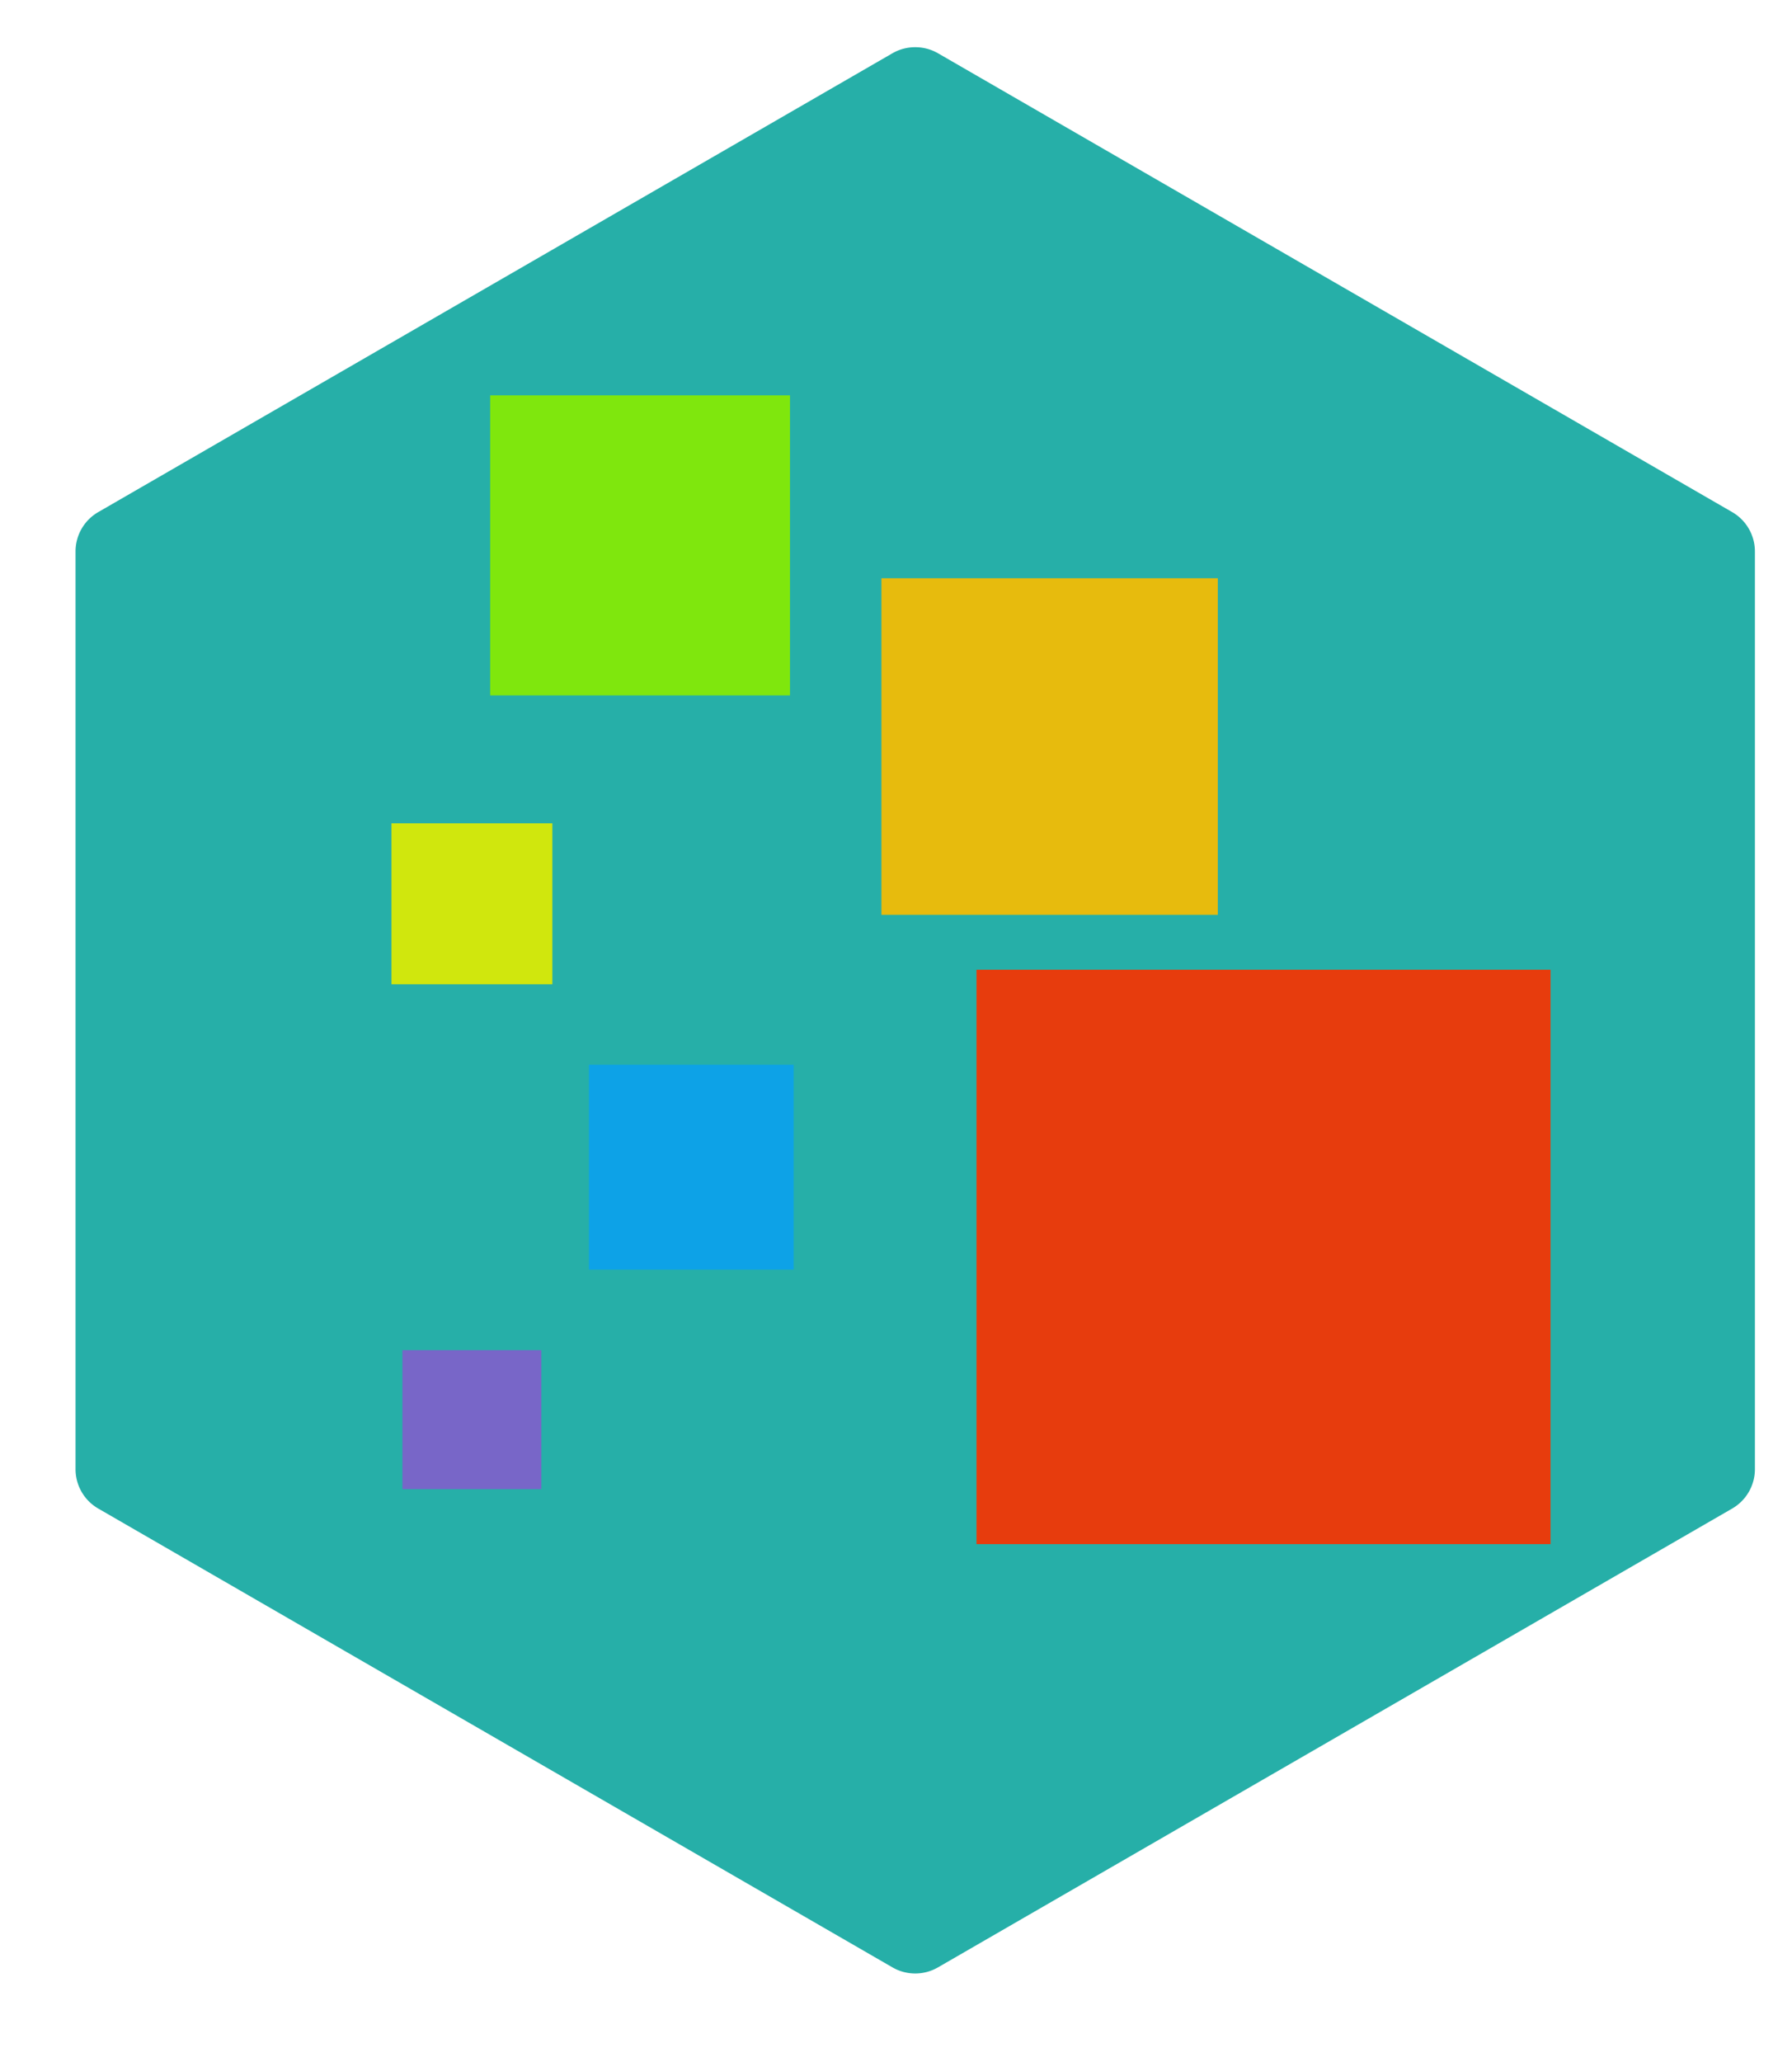
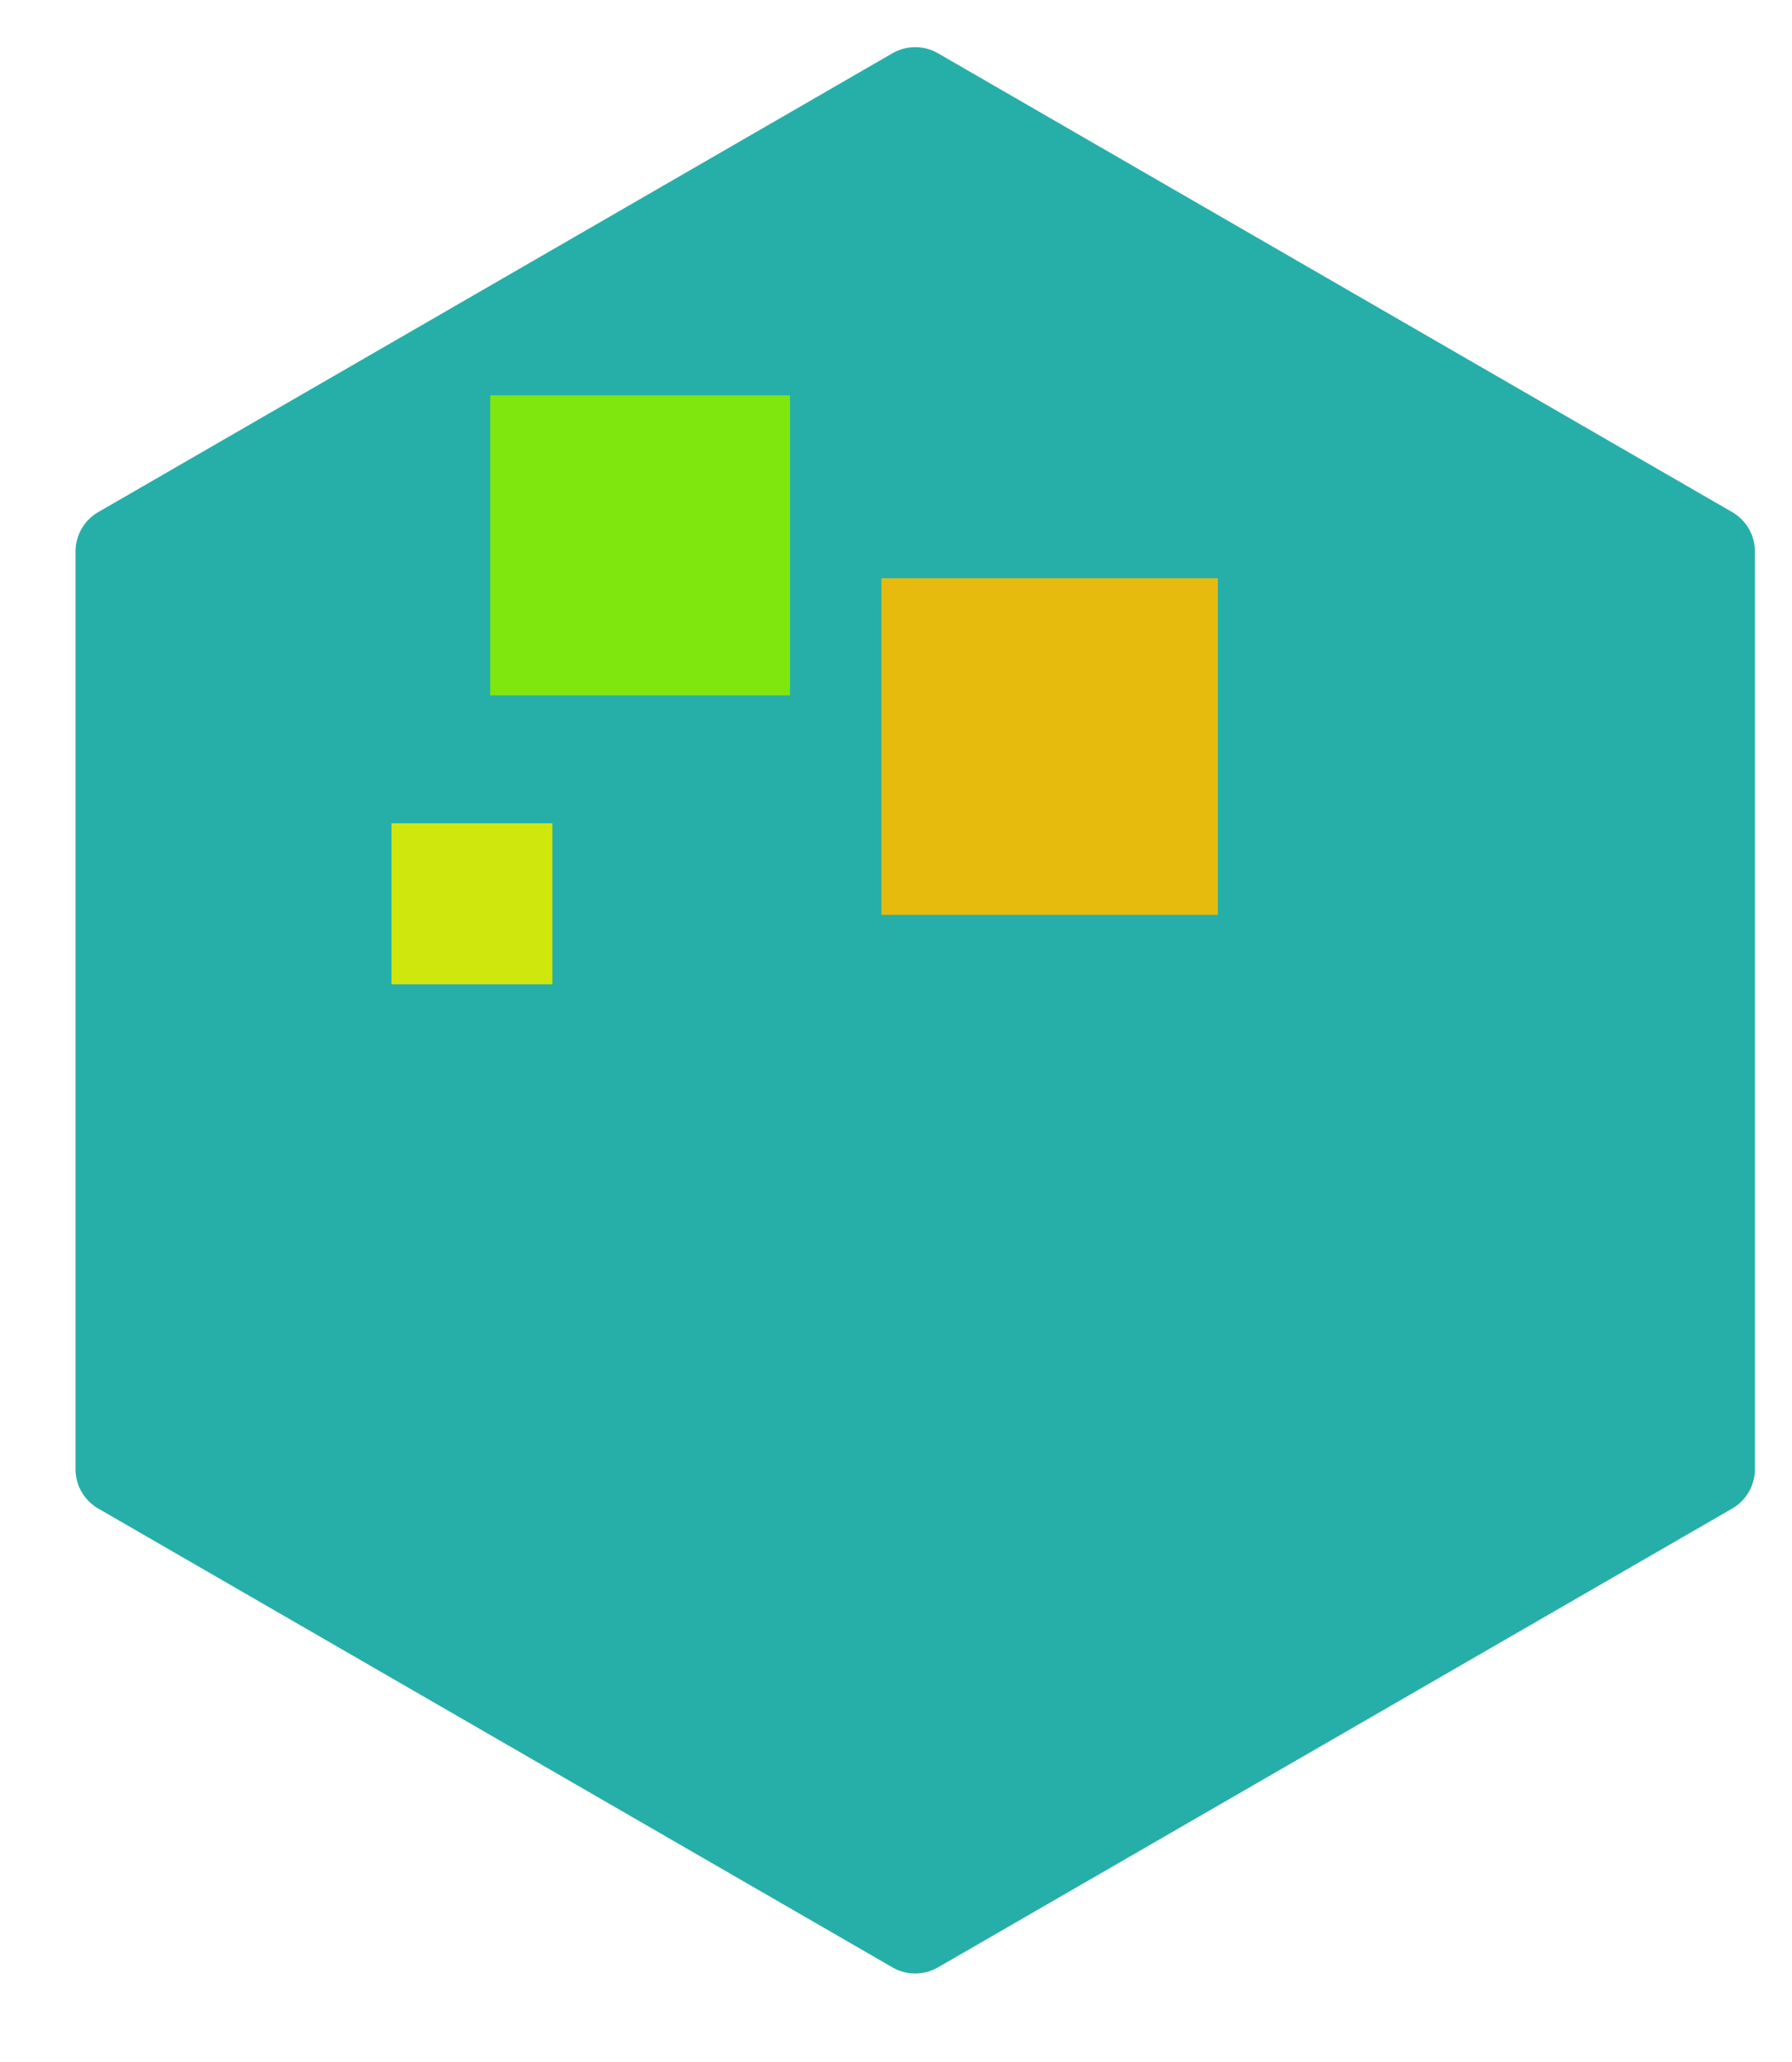
<svg xmlns="http://www.w3.org/2000/svg" width="60mm" height="69mm" version="1.1" viewBox="0 0 60 69">
  <g transform="translate(0,-228)">
    <path d="m30.679 229.58a1.522 1.522 0 0 0-0.797 0.202l-26.594 15.355a1.522 1.522 0 0 0-0.759 1.316v30.708a1.522 1.522 0 0 0 0.759 1.318l26.594 15.355a1.522 1.522 0 0 0 1.523 0l26.594-15.355a1.522 1.522 0 0 0 0.759-1.318v-30.708a1.522 1.522 0 0 0-0.759-1.316l-26.594-15.355a1.522 1.522 0 0 0-0.726-0.202z" style="color-rendering:auto;color:#000000;dominant-baseline:auto;fill-rule:evenodd;fill:#26afa8;font-feature-settings:normal;font-variant-alternates:normal;font-variant-caps:normal;font-variant-ligatures:normal;font-variant-numeric:normal;font-variant-position:normal;image-rendering:auto;isolation:auto;mix-blend-mode:normal;shape-padding:0;shape-rendering:auto;solid-color:#000000;text-decoration-color:#000000;text-decoration-line:none;text-decoration-style:solid;text-indent:0;text-orientation:mixed;text-transform:none;white-space:normal" />
    <rect x="16.412" y="241.23" width="10.039" height="10.039" style="fill:#7fe70d" />
    <rect x="29.512" y="247.35" width="11.263" height="11.263" style="fill:#e7bb0d" />
-     <rect x="32.695" y="260.45" width="19.221" height="19.221" style="fill:#e73c0d" />
    <rect x="13.107" y="255.55" width="5.387" height="5.387" style="fill:#d0e70d" />
-     <rect x="19.718" y="263.63" width="6.856" height="6.856" style="fill:#0da2e7" />
-     <rect x="13.474" y="273.18" width="4.652" height="4.652" style="fill:#7866c8" />
  </g>
</svg>